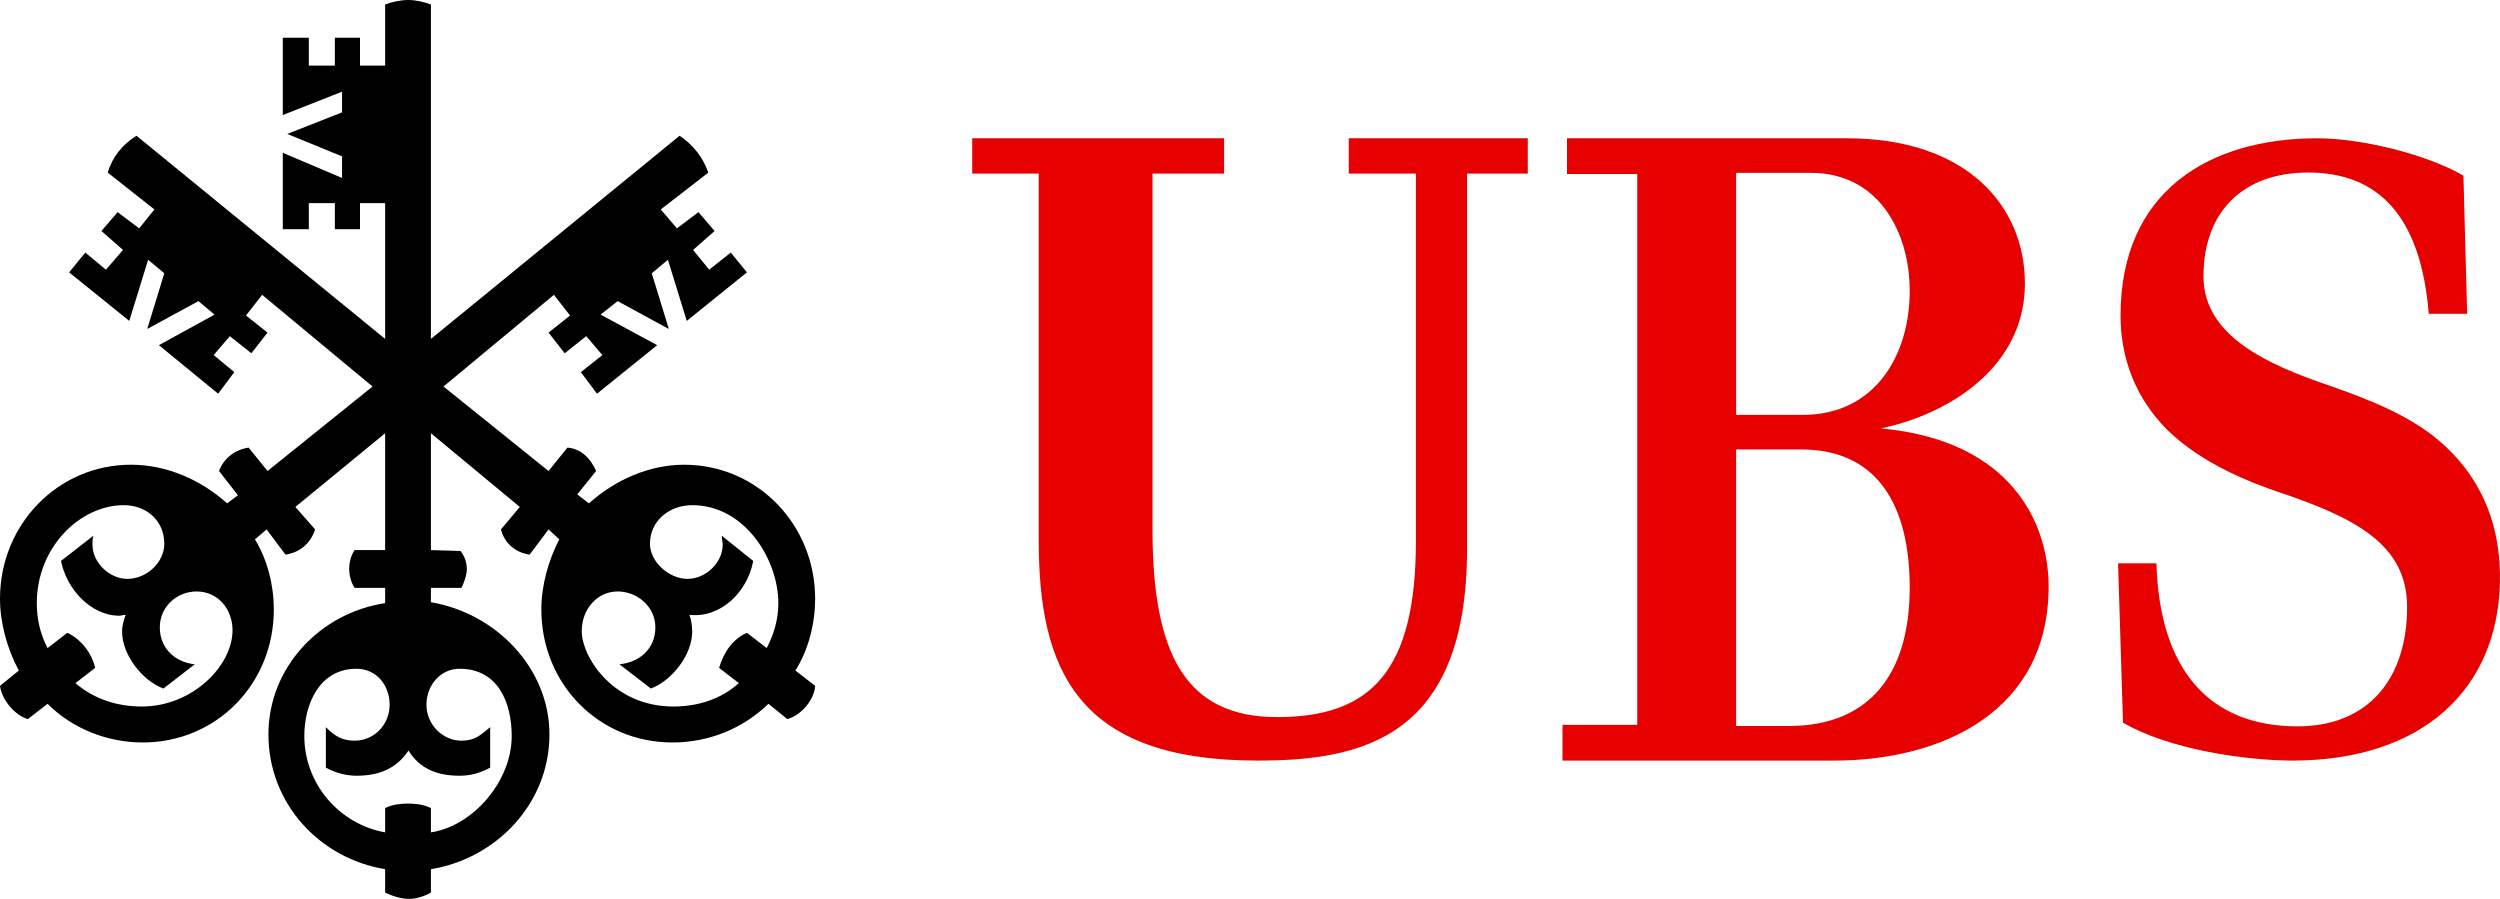
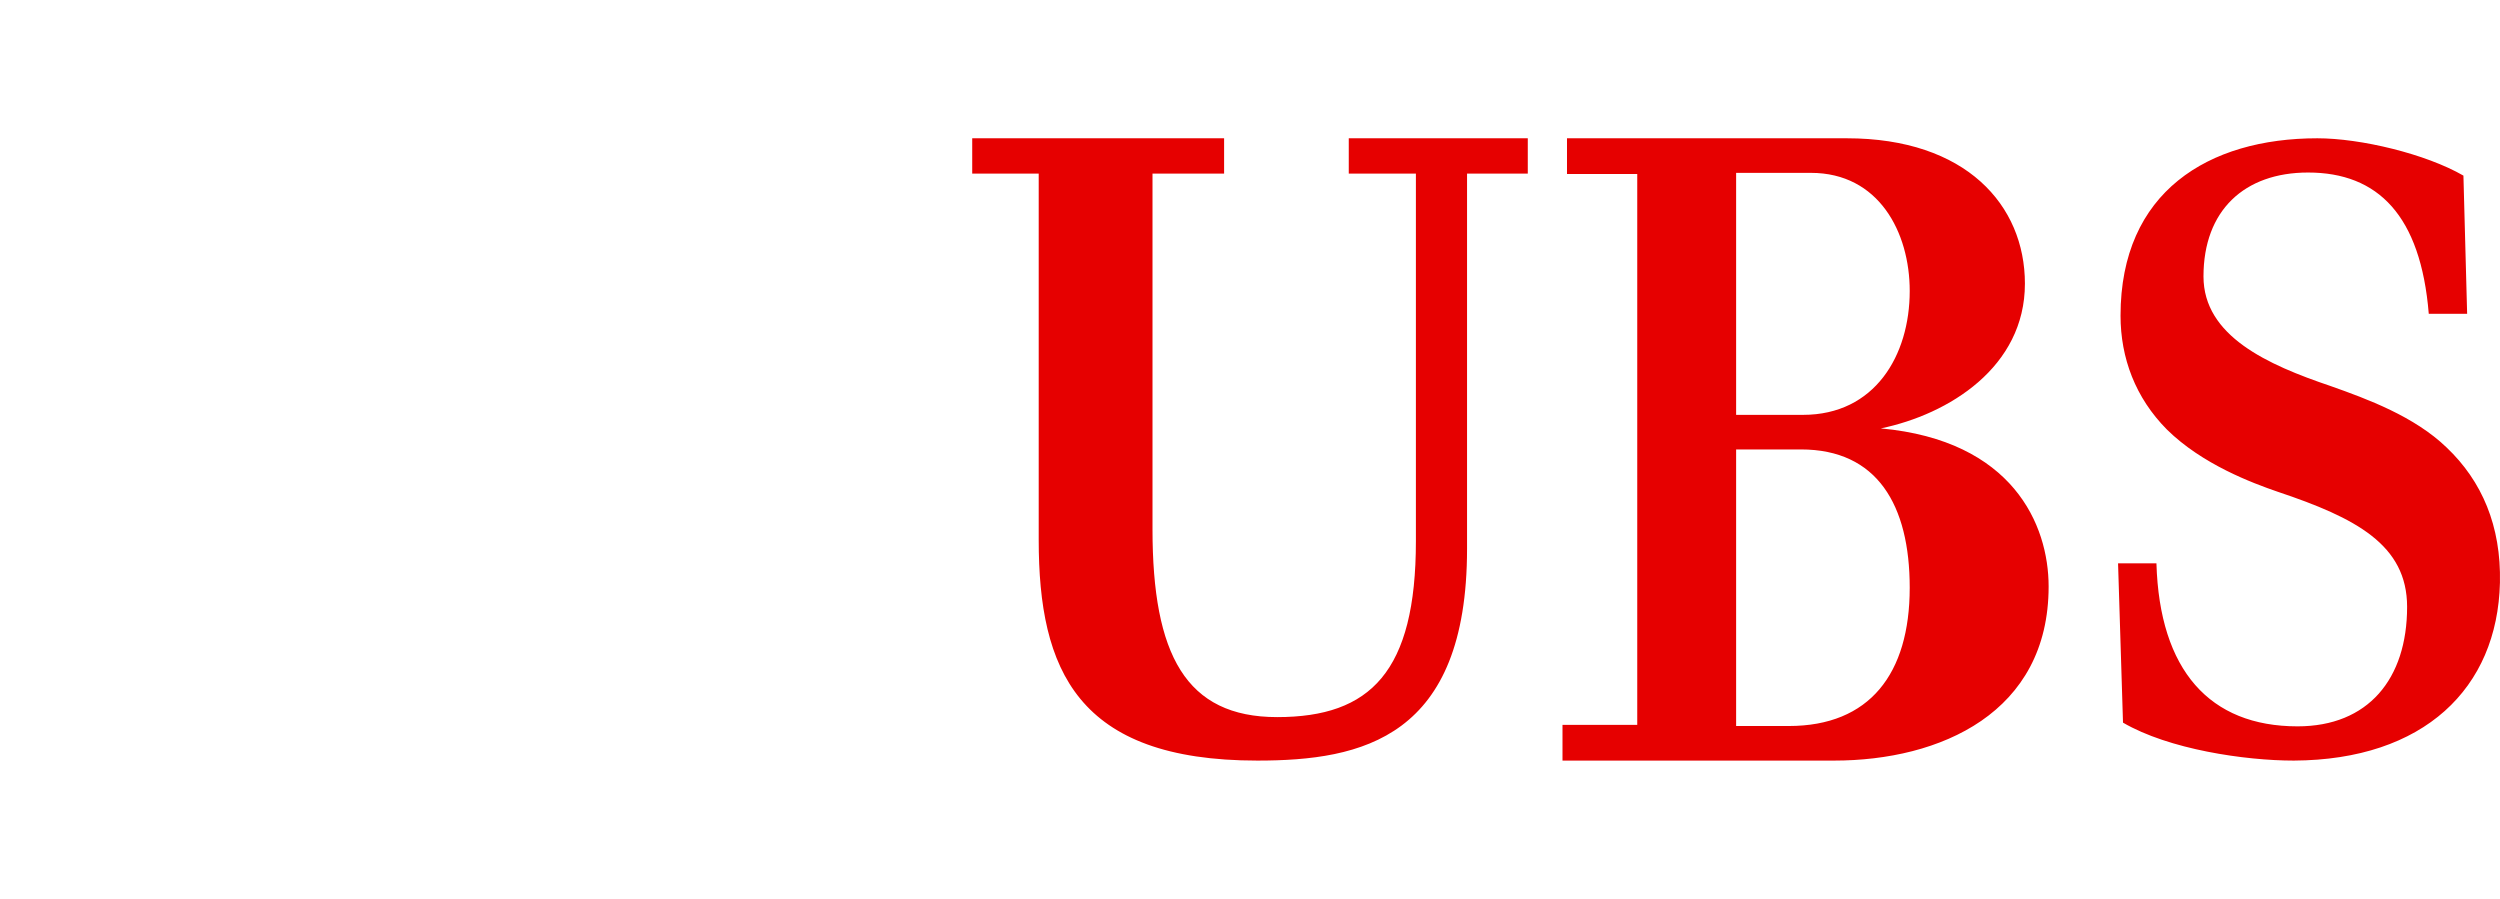
<svg xmlns="http://www.w3.org/2000/svg" width="89px" height="32px" viewBox="0 0 89 32" version="1.1">
  <title>B6D33037-1DB7-432F-9890-529058EE3ECA</title>
  <desc>Created with sketchtool.</desc>
  <g id="UI" stroke="none" stroke-width="1" fill="none" fill-rule="evenodd">
    <g id="UI001---Desktop-Login-Start-Coach" transform="translate(-48, -48)" fill-rule="nonzero">
      <g id="Logo/01-ubs-color" transform="translate(48, 48)">
        <path d="M52.227,19.535 C52.227,26.27 48.494,27.077 44.762,27.077 C38.344,27.077 36.978,23.844 36.978,19.221 L36.978,6.18 L34.611,6.18 L34.611,4.923 L43.578,4.923 L43.578,6.18 L41.029,6.18 L41.029,18.84 C41.029,23.306 42.213,25.529 45.467,25.529 C48.79,25.529 50.406,23.912 50.406,19.266 L50.406,6.18 L48.016,6.18 L48.016,4.923 L54.389,4.923 L54.389,6.18 L52.227,6.18 L52.227,19.535 L52.227,19.535 Z M58.286,25.805 L58.286,6.194 L55.785,6.194 L55.785,4.923 L65.749,4.923 C69.989,4.923 72.087,7.306 72.087,10.098 C72.087,13.071 69.374,14.751 66.957,15.251 C71.654,15.682 72.931,18.678 72.931,20.88 C72.931,25.374 69.077,27.077 65.292,27.077 L55.625,27.077 L55.625,25.805 L58.286,25.805 Z M67.986,10.359 C67.986,8.268 66.884,6.154 64.469,6.154 L61.806,6.154 L61.806,14.769 L64.187,14.769 C66.743,14.769 67.986,12.655 67.986,10.359 Z M67.986,20.924 C67.986,17.974 66.827,16 64.115,16 L61.806,16 L61.806,25.846 L63.68,25.846 C66.558,25.846 67.986,23.986 67.986,20.924 Z M82.167,6.142 C79.898,6.142 78.444,7.493 78.444,9.841 C78.444,11.968 80.735,12.987 82.961,13.74 C84.282,14.206 85.957,14.826 87.103,15.934 C88.359,17.13 89.042,18.725 88.998,20.74 C88.91,24.507 86.288,27.054 81.66,27.077 C79.92,27.077 77.21,26.678 75.579,25.726 L75.403,20.054 L76.769,20.054 C76.879,23.864 78.664,25.858 81.793,25.858 C84.304,25.858 85.693,24.174 85.693,21.605 C85.693,19.39 83.864,18.437 81.088,17.507 C80.184,17.196 78.4,16.532 77.143,15.292 C76.02,14.161 75.491,12.744 75.491,11.237 C75.491,6.829 78.62,4.923 82.498,4.923 C84.04,4.923 86.354,5.477 87.698,6.252 L87.83,11.171 L86.464,11.171 C86.178,7.671 84.657,6.142 82.167,6.142 Z" id="UBS" fill="#E60000" />
-         <path d="M23.778,9.248 L23.203,9.728 L23.81,11.712 L21.988,10.72 L21.381,11.2 L23.395,12.288 L21.253,14.016 L20.678,13.248 L21.445,12.64 L20.87,11.968 L20.103,12.576 L19.528,11.84 L20.295,11.232 L19.719,10.496 L15.788,13.76 L19.528,16.768 L20.199,15.936 C20.678,15.968 21.03,16.32 21.221,16.768 L20.55,17.6 L20.966,17.92 C21.892,17.088 23.107,16.544 24.354,16.544 C26.974,16.544 29.019,18.688 29.019,21.312 C29.019,22.176 28.796,23.104 28.317,23.872 L29.019,24.416 C28.988,24.928 28.508,25.471 28.029,25.6 L27.357,25.055 C26.431,25.952 25.216,26.432 23.938,26.432 C21.317,26.432 19.272,24.352 19.272,21.696 C19.272,20.832 19.528,19.936 19.911,19.2 L19.528,18.847 L18.856,19.744 C18.377,19.68 17.961,19.359 17.834,18.847 L18.505,18.047 L15.341,15.424 L15.341,19.583 L16.395,19.615 C16.523,19.776 16.619,20 16.619,20.256 C16.619,20.48 16.523,20.736 16.427,20.928 L15.341,20.928 L15.341,21.44 C17.642,21.824 19.56,23.776 19.56,26.143 C19.56,28.607 17.674,30.56 15.341,30.943 L15.341,31.776 C15.117,31.903 14.829,32 14.574,32 C14.286,32 13.966,31.903 13.711,31.776 L13.711,30.943 C11.378,30.56 9.556,28.607 9.556,26.143 C9.556,23.776 11.378,21.824 13.711,21.472 L13.711,20.928 L12.624,20.928 C12.496,20.736 12.432,20.48 12.432,20.256 C12.432,20 12.496,19.776 12.624,19.583 L13.711,19.583 L13.711,15.424 L10.515,18.047 L11.218,18.847 C11.058,19.359 10.643,19.68 10.163,19.744 L9.492,18.847 L9.076,19.2 C9.524,19.936 9.748,20.832 9.748,21.696 C9.748,24.352 7.702,26.432 5.082,26.432 C3.835,26.432 2.588,25.952 1.694,25.055 L0.991,25.6 C0.543,25.471 0.064,24.928 4.39154885e-15,24.416 L0.671,23.872 C0.256,23.104 4.39154885e-15,22.176 4.39154885e-15,21.312 C4.39154885e-15,18.688 2.045,16.544 4.666,16.544 C5.944,16.544 7.159,17.088 8.086,17.92 L8.47,17.631 L7.798,16.768 C7.958,16.32 8.373,16 8.853,15.936 L9.524,16.768 L13.263,13.76 L9.332,10.496 L8.757,11.232 L9.524,11.84 L8.949,12.576 L8.182,11.968 L7.606,12.64 L8.341,13.248 L7.766,14.016 L5.657,12.288 L7.638,11.2 L7.063,10.72 L5.241,11.712 L5.849,9.728 L5.273,9.248 L4.602,11.424 L2.461,9.696 L3.036,8.992 L3.771,9.6 L4.379,8.897 L3.611,8.224 L4.187,7.552 L4.954,8.129 L5.497,7.456 L3.835,6.145 C3.995,5.6 4.347,5.152 4.858,4.832 L13.711,12.065 L13.711,7.232 L12.816,7.232 L12.816,8.16 L11.921,8.16 L11.921,7.232 L10.994,7.232 L10.994,8.16 L10.067,8.16 L10.067,5.44 L12.177,6.335 L12.177,5.567 L10.227,4.768 L12.177,4 L12.177,3.264 L10.067,4.096 L10.067,1.344 L10.994,1.344 L10.994,2.336 L11.921,2.336 L11.921,1.344 L12.816,1.344 L12.816,2.336 L13.711,2.336 L13.711,0.16 C13.966,0.064 14.254,0 14.542,0 C14.797,0 15.085,0.064 15.341,0.16 L15.341,12.065 L24.194,4.832 C24.673,5.152 25.025,5.6 25.216,6.145 L23.523,7.456 L24.098,8.129 L24.865,7.552 L25.44,8.224 L24.673,8.897 L25.248,9.6 L26.016,8.992 L26.591,9.696 L24.449,11.424 L23.778,9.248 Z M5.689,22.335 C5.689,23.104 6.264,23.584 6.935,23.648 L5.817,24.512 C5.05,24.223 4.347,23.296 4.347,22.496 C4.347,22.24 4.41,22.08 4.474,21.888 C4.379,21.888 4.314,21.92 4.251,21.92 C3.228,21.92 2.365,20.96 2.173,19.968 L3.324,19.072 C3.292,19.2 3.292,19.296 3.292,19.392 C3.292,20.032 3.899,20.608 4.538,20.608 C5.209,20.608 5.849,20.032 5.849,19.359 C5.849,18.528 5.209,17.984 4.41,17.984 C2.844,17.984 1.31,19.488 1.31,21.472 C1.31,22.048 1.438,22.592 1.694,23.071 L2.397,22.528 C2.876,22.751 3.26,23.232 3.388,23.776 L2.685,24.319 C3.356,24.896 4.187,25.152 5.05,25.152 C6.839,25.152 8.278,23.712 8.278,22.432 C8.278,21.696 7.766,21.056 6.999,21.056 C6.296,21.056 5.689,21.6 5.689,22.335 Z M15.181,25.088 C15.181,25.791 15.756,26.368 16.427,26.368 C16.907,26.368 17.098,26.176 17.45,25.888 L17.45,27.328 C17.098,27.52 16.747,27.616 16.363,27.616 C15.597,27.616 14.957,27.391 14.542,26.72 C14.094,27.391 13.455,27.616 12.688,27.616 C12.336,27.616 11.953,27.52 11.601,27.328 L11.601,25.888 C11.921,26.207 12.177,26.368 12.624,26.368 C13.327,26.368 13.871,25.791 13.871,25.088 C13.871,24.416 13.423,23.808 12.688,23.808 C11.378,23.808 10.834,25.055 10.834,26.207 C10.834,27.904 12.081,29.343 13.711,29.632 L13.711,28.768 C13.966,28.64 14.254,28.607 14.51,28.607 C14.797,28.607 15.085,28.64 15.341,28.768 L15.341,29.632 C16.843,29.408 18.217,27.807 18.217,26.207 C18.217,25.023 17.738,23.808 16.363,23.808 C15.66,23.808 15.181,24.416 15.181,25.088 Z M23.139,19.359 C23.139,20 23.81,20.608 24.481,20.608 C25.12,20.608 25.728,20.032 25.728,19.392 C25.728,19.296 25.696,19.2 25.696,19.072 L26.814,19.968 C26.622,21.056 25.664,22.016 24.545,21.888 C24.609,22.08 24.641,22.24 24.641,22.496 C24.641,23.296 23.938,24.223 23.171,24.512 L22.052,23.648 C22.755,23.584 23.331,23.104 23.331,22.335 C23.331,21.6 22.692,21.056 21.988,21.056 C21.253,21.056 20.71,21.696 20.71,22.464 C20.71,23.392 21.828,25.152 23.97,25.152 C24.833,25.152 25.664,24.896 26.303,24.319 L25.6,23.776 C25.76,23.232 26.079,22.751 26.591,22.528 L27.294,23.071 C27.549,22.592 27.709,22.048 27.709,21.472 C27.709,19.936 26.527,17.984 24.641,17.984 C23.842,17.984 23.139,18.528 23.139,19.359 Z" id="Key" fill="#000000" />
      </g>
    </g>
  </g>
</svg>